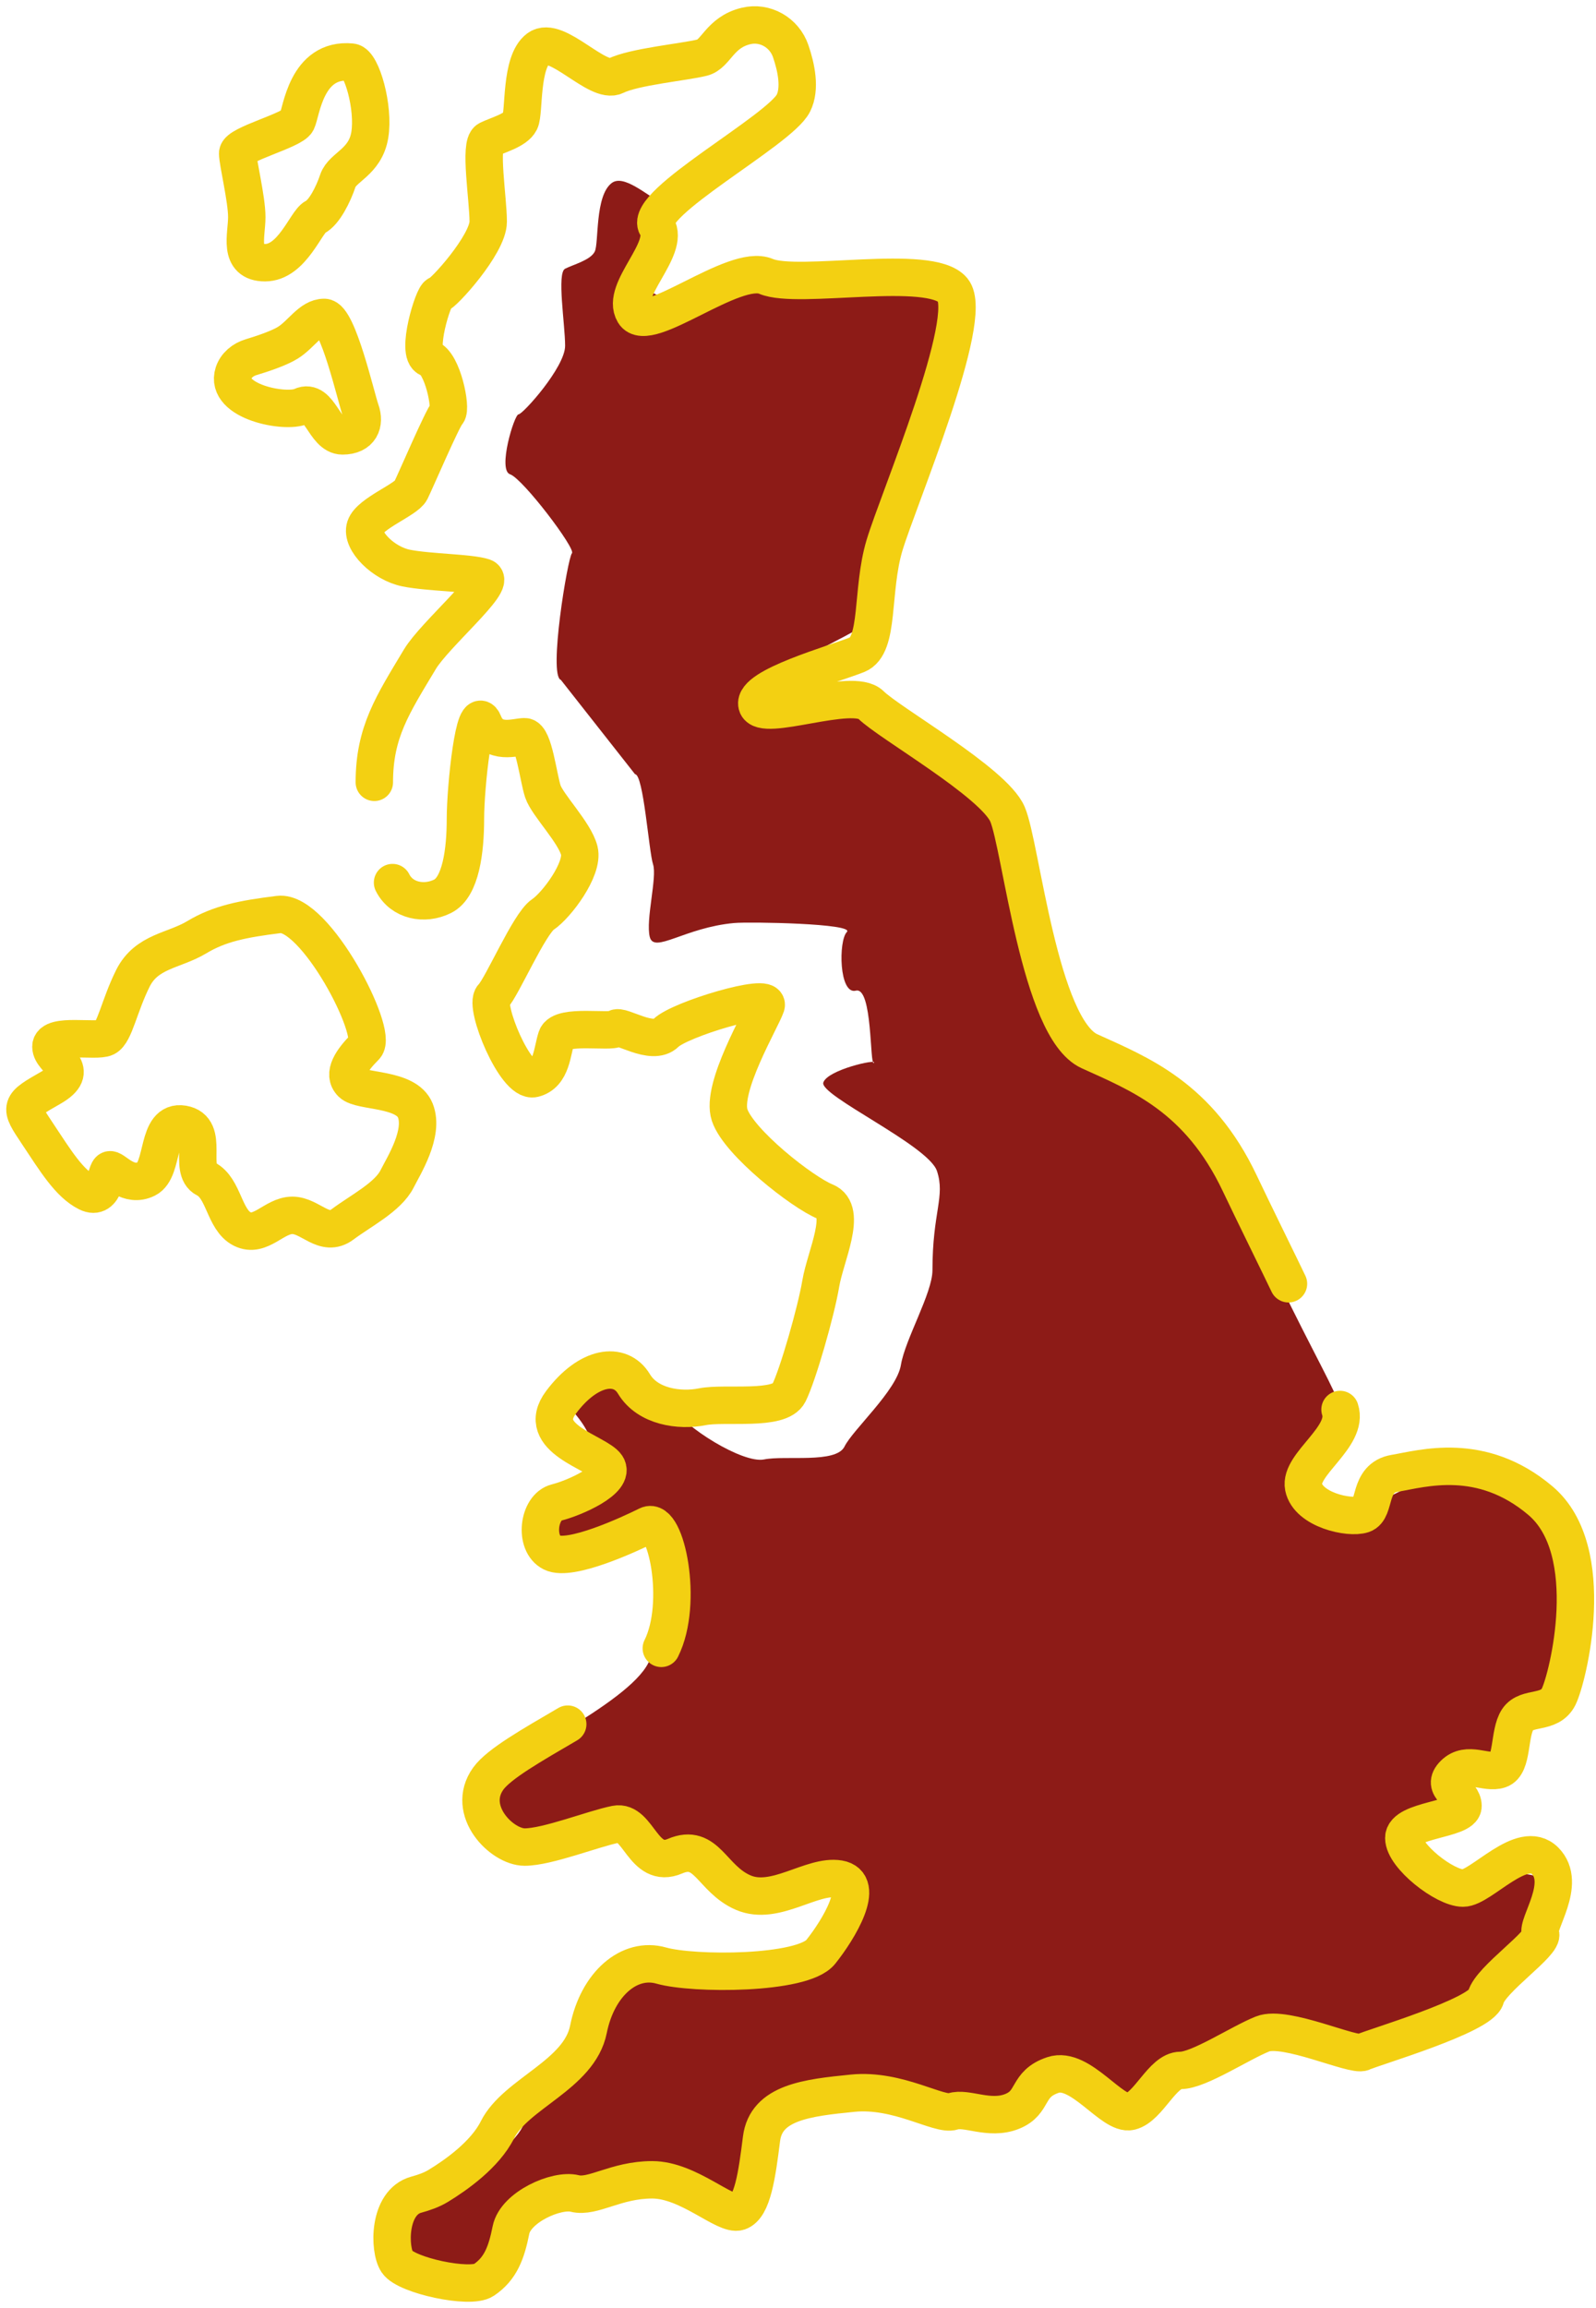
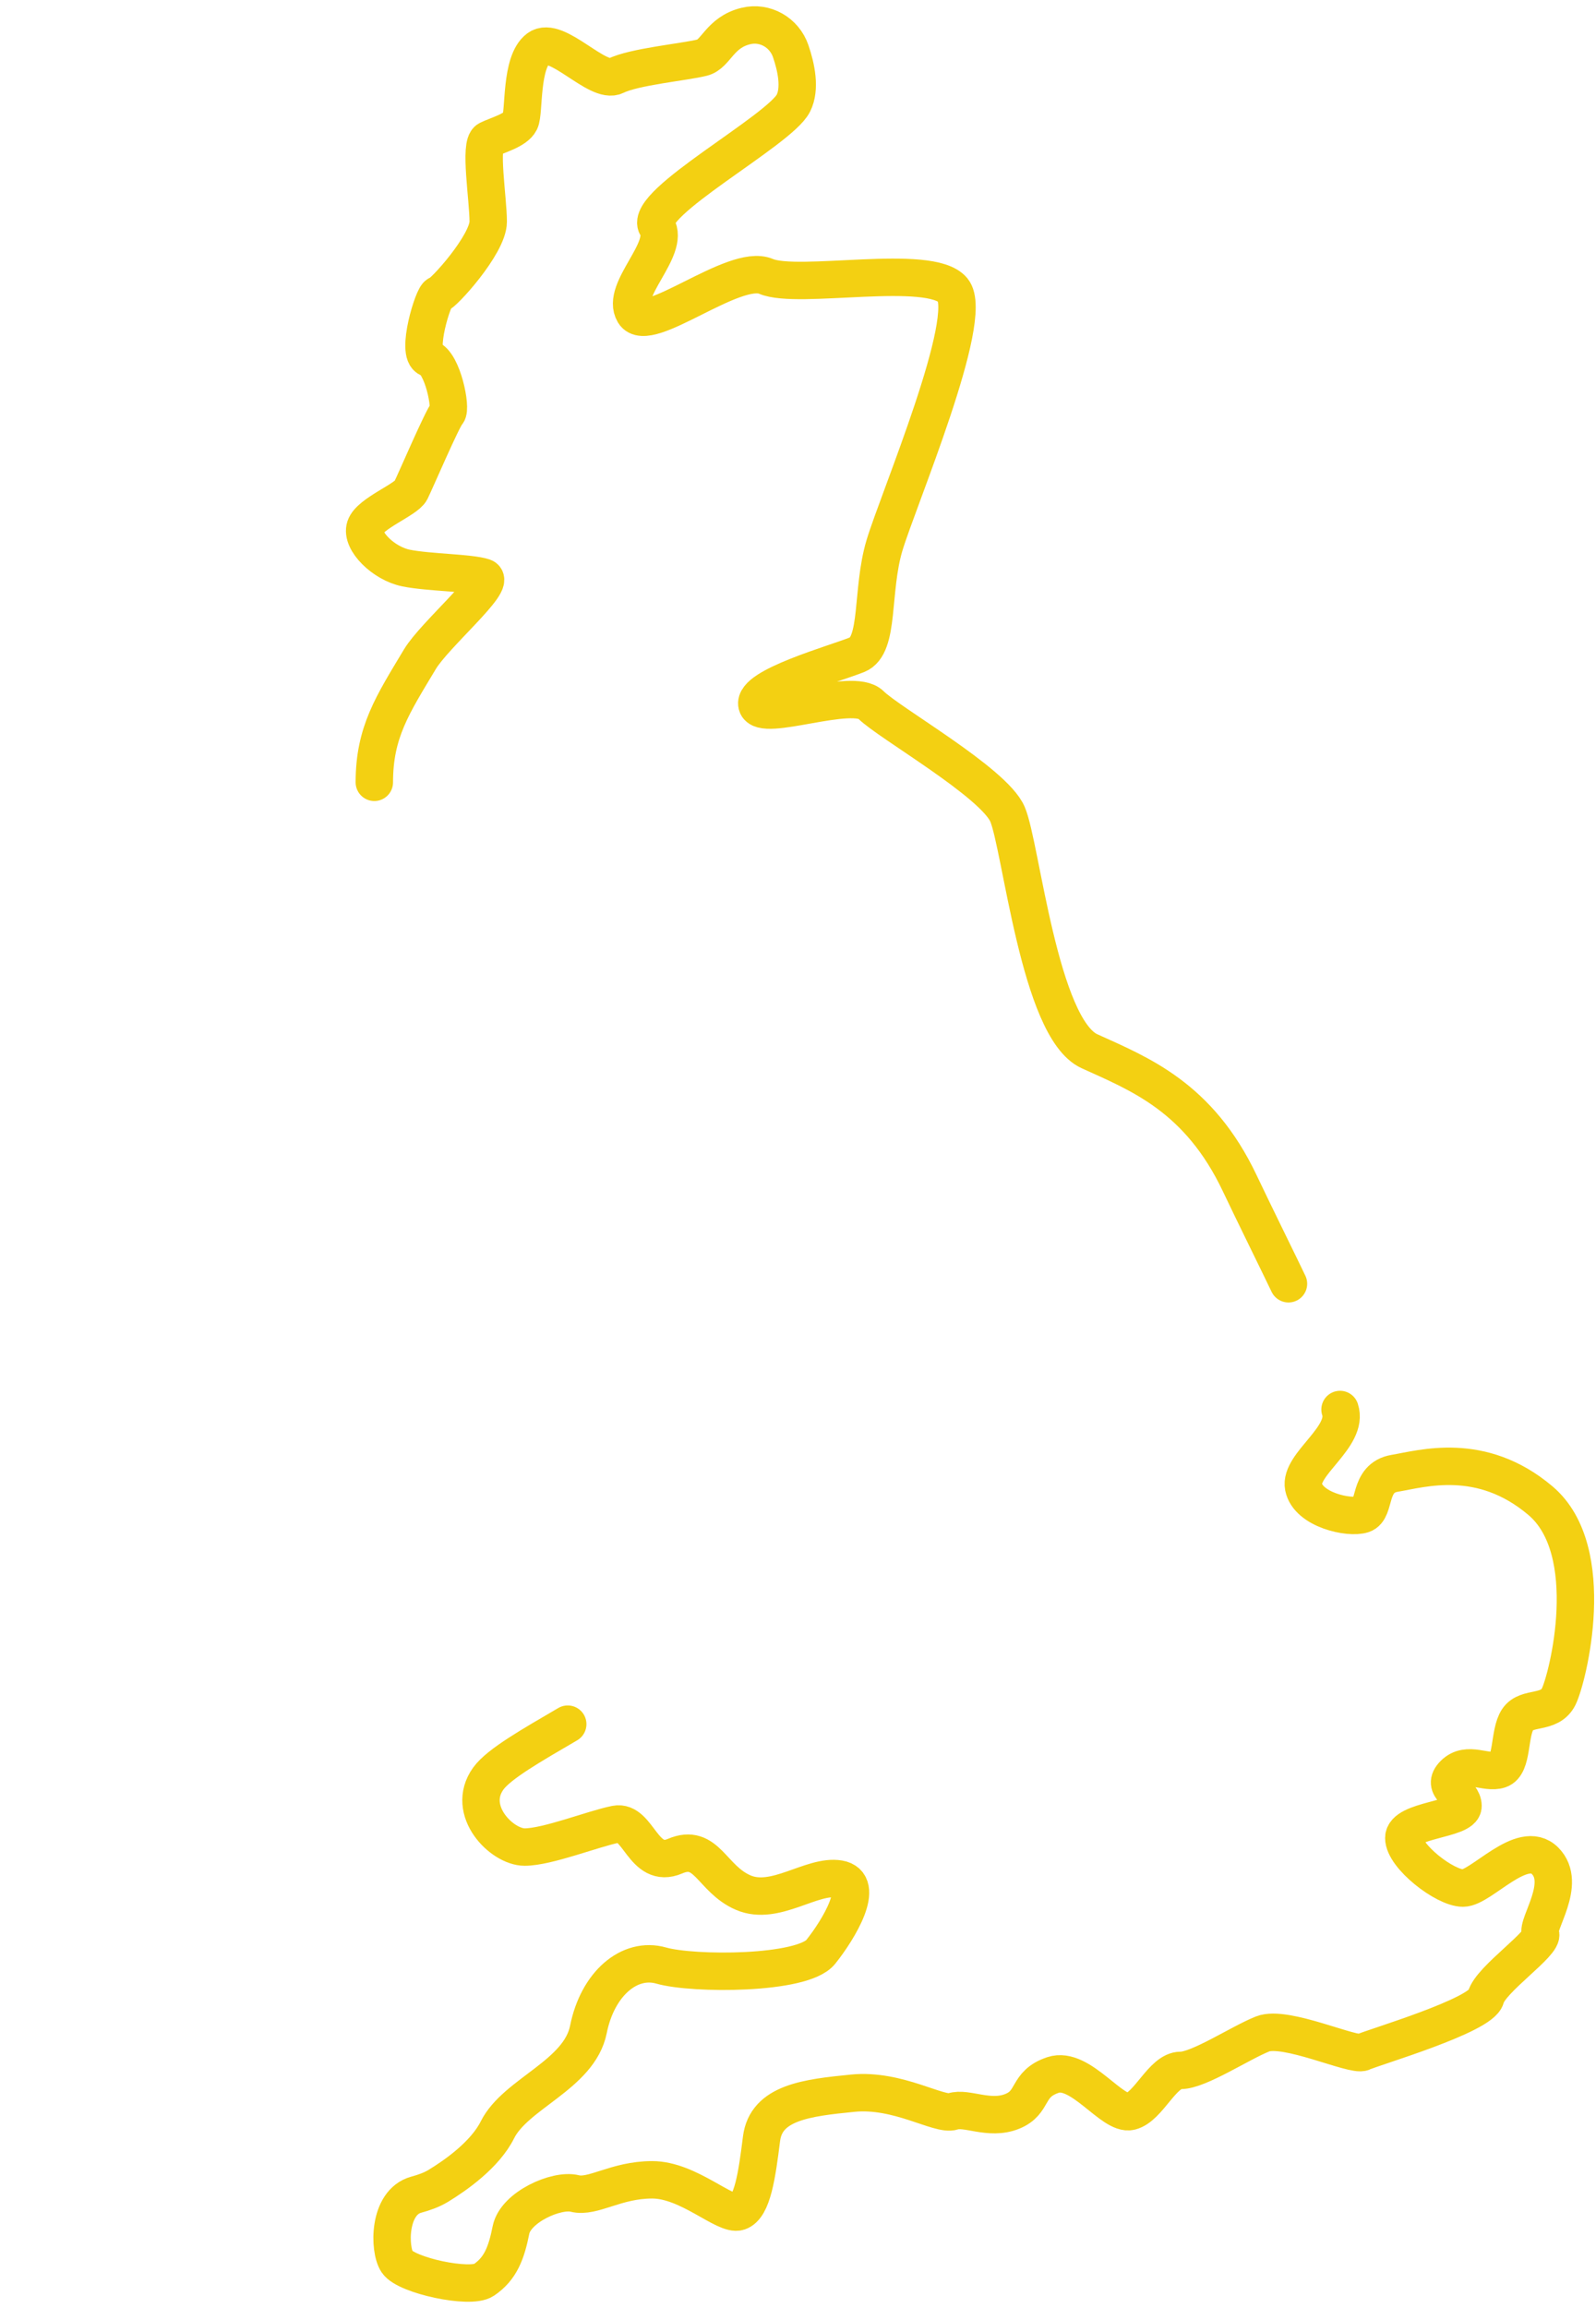
<svg xmlns="http://www.w3.org/2000/svg" xmlns:xlink="http://www.w3.org/1999/xlink" width="128px" height="185px" viewBox="0 0 128 185" version="1.1">
  <title>CE48AA50-B895-4AB2-A958-3A7F2D71F730</title>
  <defs>
    <polygon id="path-1" points="0 0 70.912 0 70.912 101.431 0 101.431" />
  </defs>
  <g id="Page-1" stroke="none" stroke-width="1" fill="none" fill-rule="evenodd">
    <g id="Gift-Card" transform="translate(-232, -1158)">
      <g id="Map-icon" transform="translate(234, 1160)">
        <g id="Group-15">
-           <path d="M42.982,52.494 C41.964,52.151 43.531,42.687 43.87,42.344 C44.209,42 39.927,36.359 38.909,36.015 C37.89,35.673 39.248,31.21 39.588,31.21 C39.927,31.21 43.322,27.433 43.322,25.717 C43.322,24 42.643,19.881 43.322,19.538 C44.001,19.194 45.359,18.851 45.699,18.164 C46.038,17.478 45.699,13.701 47.057,12.672 C48.001,11.955 49.767,13.563 51.211,14.378 C50.963,15.197 50.451,15.957 50.117,16.728 C49.668,17.765 49.437,18.8 49.532,19.935 C49.597,20.707 50.046,21.491 50.859,21.679 C52.47,22.049 53.882,21.766 55.396,21.17 C57.205,20.457 58.698,20.171 60.652,20.276 C64.575,20.483 68.511,20.104 72.423,20.538 C72.648,20.563 72.851,20.55 73.033,20.507 C73.607,20.777 74.041,21.064 74.23,21.381 C75.247,23.098 66.388,44.259 68.085,46.319 C69.783,48.379 60.791,50.114 59.772,53.548 C58.755,56.98 69.783,53.584 68.085,54.27 C66.388,54.957 77.866,60.848 78.205,62.222 C78.544,63.595 79.717,68.854 80.735,71.257 C81.753,73.66 81.458,80.653 89.047,84.991 C92.372,86.891 95.781,91.013 98.702,96.842 C98.917,97.27 99.129,97.706 99.337,98.153 C102.392,104.676 104.632,108.574 105.312,110.29 C105.99,112.006 101.45,115.217 102.42,117.157 C104.95,122.217 112.281,115.711 114.347,115.711 C129.165,115.711 124.423,132.048 123.743,133.421 C123.065,134.793 120.447,134.559 119.768,135.59 C119.089,136.619 119.702,138.499 118.683,138.842 C117.666,139.186 116.312,141.408 115.293,142.438 C114.274,143.468 111.094,143.956 111.094,144.986 C111.094,146.016 111.559,145.871 111.559,147.244 C111.559,148.618 114.434,148.962 115.792,148.962 C117.15,148.962 120.385,147.244 122.083,148.961 C123.78,150.677 121.404,153.767 121.743,154.453 C122.083,155.14 118.009,157.887 117.67,159.26 C117.33,160.632 109.182,163.036 108.503,163.379 C107.825,163.723 101.226,160.563 99.529,161.25 C97.832,161.937 94.742,163.78 93.385,163.78 C92.027,163.78 90.044,166.69 88.686,167.033 C87.329,167.376 87.455,164.409 85.418,165.095 C83.382,165.782 83.516,163.816 81.819,164.503 C80.122,165.19 78.968,167.498 77.949,167.842 C76.931,168.185 73.876,166.126 70.481,166.469 C67.086,166.813 60.113,165.732 59.772,168.479 C59.433,171.224 58.261,174.641 57.243,174.984 C56.224,175.327 53.815,172.815 51.099,172.815 C48.382,172.815 51.13,174.365 49.772,174.021 C48.414,173.679 41.318,173.267 40.979,174.984 C40.64,176.7 38.628,179.192 37.365,180.044 C36.346,180.73 32.622,181.797 31.943,180.766 C31.265,179.737 26.698,176.43 29.414,176.43 C29.414,176.43 38.536,171.224 39.895,168.479 C41.253,165.732 44.998,165.406 45.677,161.973 C46.357,158.54 46.192,154.781 48.568,155.468 C50.945,156.154 66.146,155.449 64.11,155.106 C62.073,154.763 67.57,149.992 65.194,148.962 C62.817,147.932 60.134,148.962 57.241,148.618 C54.669,148.312 48.821,144.281 47.123,144.624 C45.426,144.968 42.315,145.709 40.617,145.709 C38.92,145.709 34.944,143.775 36.642,141.372 C38.339,138.969 48.317,134.685 50.014,131.252 C51.712,127.819 53.179,125.072 51.821,124.386 C50.463,123.699 49.38,120.753 50.737,120.41 C52.095,120.066 42.188,123.712 41.701,122.579 C40.617,120.048 50.014,116.795 43.148,110.29 C40.666,107.938 50.803,108.935 51.821,110.651 C52.84,112.368 57.58,115.318 59.278,114.974 C60.975,114.631 65.049,115.318 65.728,113.944 C66.407,112.571 69.915,109.458 70.254,107.399 C70.593,105.339 72.783,101.64 72.783,99.809 C72.783,95.11 73.824,93.918 73.145,91.857 C72.466,89.798 63.691,85.794 64.031,84.764 C64.37,83.734 68.425,82.841 68.085,83.184 C67.746,83.527 67.997,77.057 66.639,77.401 C65.282,77.744 65.238,73.389 65.917,72.702 C66.596,72.016 58.105,71.868 56.881,71.98 C52.906,72.341 50.451,74.465 50.111,73.092 C49.772,71.718 50.715,68.311 50.376,67.281 C50.037,66.252 49.61,60.053 48.93,60.053 L42.982,52.494 Z" id="Fill-1" fill="#8D1B17" />
          <path d="M28.021,60.703 C28.021,56.684 29.483,54.492 31.675,50.839 C32.863,48.858 37.885,44.628 36.789,44.263 C35.693,43.897 32.405,43.897 30.579,43.532 C28.752,43.167 26.925,41.34 27.291,40.244 C27.656,39.148 30.579,38.052 30.944,37.321 C31.309,36.591 33.501,31.476 33.867,31.112 C34.232,30.746 33.501,27.093 32.405,26.728 C31.309,26.362 32.771,21.613 33.136,21.613 C33.501,21.613 37.155,17.594 37.155,15.768 C37.155,13.941 36.424,9.557 37.155,9.192 C37.885,8.826 39.347,8.461 39.712,7.73 C40.077,7 39.712,2.981 41.173,1.885 C42.635,0.789 45.923,4.808 47.384,4.077 C48.845,3.346 52.864,2.981 54.325,2.616 C55.432,2.339 55.7,0.594 57.83,0.083 C59.359,-0.285 60.901,0.607 61.412,2.093 C61.866,3.414 62.215,5.101 61.631,6.269 C60.535,8.461 49.576,14.306 50.672,16.133 C51.768,17.96 47.749,21.248 48.845,23.074 C49.941,24.901 56.883,19.056 59.439,20.152 C61.996,21.248 72.591,19.056 74.418,21.248 C76.244,23.44 70.034,38.052 68.938,41.705 C67.842,45.359 68.572,49.743 66.746,50.473 C64.919,51.204 58.344,53.031 58.708,54.492 C59.074,55.953 66.38,53.031 67.842,54.492 C69.303,55.953 77.706,60.703 78.802,63.26 C79.898,65.817 81.359,80.431 85.378,82.257 C89.396,84.084 94.146,85.911 97.434,92.851 C98.457,95.012 100.731,99.618 101.336,100.893" id="Stroke-3" stroke="#F3D012" stroke-width="3" stroke-linecap="round" stroke-linejoin="round" />
-           <path d="M51.037,130.115 C52.864,126.461 51.402,119.52 49.941,120.251 C48.48,120.981 43.73,123.173 42.269,122.443 C40.808,121.712 41.173,118.789 42.634,118.424 C44.096,118.059 47.384,116.597 46.653,115.501 C45.922,114.405 40.808,113.309 43,110.387 C45.192,107.464 47.749,107.099 48.845,108.925 C49.941,110.752 52.498,111.117 54.325,110.752 C56.152,110.387 60.536,111.117 61.266,109.656 C61.997,108.195 63.458,103.08 63.824,100.888 C64.189,98.697 66.016,95.044 64.189,94.313 C62.362,93.582 57.248,89.564 56.517,87.372 C55.786,85.18 59.074,79.7 59.44,78.604 C59.805,77.508 52.498,79.7 51.402,80.796 C50.306,81.892 47.749,80.065 47.384,80.43 C47.018,80.796 43,80.065 42.634,81.161 C42.269,82.257 42.269,84.084 40.808,84.449 C39.346,84.814 36.789,78.604 37.52,77.873 C38.25,77.142 40.442,72.028 41.538,71.297 C42.634,70.566 44.826,67.644 44.461,66.182 C44.096,64.721 41.904,62.529 41.538,61.433 C41.173,60.337 40.808,57.049 40.077,57.049 C39.346,57.049 37.52,57.78 36.789,55.953 C36.058,54.126 35.328,61.068 35.328,63.625 C35.328,66.182 34.962,69.105 33.501,69.836 C32.04,70.566 30.213,70.201 29.482,68.74" id="Stroke-5" stroke="#F3D012" stroke-width="3" stroke-linecap="round" stroke-linejoin="round" />
-           <path d="M26.195,2.981 C27.008,3.063 28.021,6.634 27.656,8.826 C27.291,11.018 25.464,11.383 25.099,12.479 C24.733,13.575 24.003,15.037 23.272,15.402 C22.541,15.767 21.445,19.055 19.253,19.055 C17.061,19.055 17.792,16.863 17.792,15.402 C17.792,13.941 17.061,11.018 17.061,10.287 C17.061,9.557 21.445,8.461 21.811,7.73 C22.176,7 22.541,2.616 26.195,2.981 Z" id="Stroke-7" stroke="#F3D012" stroke-width="3" stroke-linecap="round" stroke-linejoin="round" />
-           <path d="M16.732,27.896 C16.932,27.284 17.48,26.825 18.135,26.629 C18.974,26.377 20.351,25.926 21.08,25.474 C22.176,24.796 22.907,23.44 24.003,23.44 C25.099,23.44 26.56,29.884 26.925,30.902 C27.291,31.92 26.925,32.937 25.464,32.937 C24.003,32.937 23.637,29.884 22.176,30.563 C20.898,31.156 15.982,30.192 16.732,27.896 Z" id="Stroke-9" stroke="#F3D012" stroke-width="3" stroke-linecap="round" stroke-linejoin="round" />
-           <path d="M29.848,92.486 C30.365,91.453 32.04,88.833 31.309,87.006 C30.579,85.179 26.925,85.545 26.195,84.814 C25.464,84.083 26.195,82.987 27.291,81.891 C28.387,80.795 23.272,70.931 20.349,71.297 C17.427,71.662 15.6,72.027 13.773,73.123 C11.947,74.219 9.755,74.219 8.659,76.411 C7.563,78.603 7.197,80.795 6.467,81.161 C5.736,81.526 2.083,80.795 2.083,81.891 C2.083,82.987 4.64,83.718 2.083,85.179 C-0.474,86.641 -0.474,86.641 0.987,88.833 C2.448,91.025 3.544,92.851 5.005,93.582 C6.467,94.313 6.467,91.755 6.832,91.755 C7.197,91.755 8.293,93.217 9.755,92.486 C11.216,91.755 10.485,87.737 12.677,88.102 C14.869,88.467 13.043,91.755 14.504,92.486 C15.965,93.217 15.965,95.774 17.427,96.505 C18.888,97.235 19.984,95.409 21.445,95.409 C22.907,95.409 24.003,97.235 25.464,96.139 C26.925,95.043 29.117,93.947 29.848,92.486 Z" id="Stroke-11" stroke="#F3D012" stroke-width="3" stroke-linecap="round" stroke-linejoin="round" />
          <path d="M105.471,110.971 C106.201,113.163 102.183,115.355 102.548,117.182 C102.913,119.008 106.201,119.739 107.297,119.374 C108.393,119.008 107.663,116.451 109.855,116.086 C112.047,115.72 116.796,114.259 121.545,118.278 C126.295,122.296 123.737,132.526 123.007,133.987 C122.276,135.448 120.449,134.718 119.719,135.814 C118.988,136.91 119.353,139.467 118.257,139.832 C117.161,140.197 115.7,139.102 114.604,140.197 C113.508,141.293 115.335,141.658 115.335,142.754 C115.335,143.85 110.585,143.85 110.585,145.311 C110.585,146.773 113.873,149.33 115.335,149.33 C116.796,149.33 120.084,145.311 121.911,147.138 C123.737,148.965 121.18,152.253 121.545,152.983 C121.911,153.714 117.527,156.637 117.161,158.098 C116.796,159.559 108.028,162.117 107.297,162.482 C106.567,162.847 101.087,160.29 99.26,161.021 C97.433,161.751 94.145,163.943 92.684,163.943 C91.223,163.943 90.127,166.866 88.665,167.231 C87.204,167.597 84.647,163.578 82.455,164.309 C80.263,165.039 80.993,166.501 79.167,167.231 C77.34,167.962 75.514,166.866 74.418,167.231 C73.322,167.597 70.034,165.405 66.381,165.77 C62.728,166.135 59.44,166.501 59.074,169.423 C58.709,172.346 58.344,174.903 57.248,175.269 C56.152,175.634 53.229,172.711 50.306,172.711 C47.384,172.711 45.557,174.173 44.096,173.807 C42.634,173.442 39.346,174.903 38.981,176.73 C38.616,178.557 38.149,179.842 36.789,180.749 C35.693,181.479 30.578,180.383 29.848,179.287 C29.178,178.282 29.129,174.524 31.377,173.905 C32,173.734 32.612,173.525 33.164,173.189 C34.564,172.336 36.901,170.692 37.893,168.708 C39.354,165.785 44.461,164.309 45.192,160.655 C45.922,157.002 48.48,154.81 51.037,155.541 C53.594,156.271 62.362,156.271 63.824,154.445 C65.285,152.618 67.477,148.965 65.285,148.599 C63.093,148.234 60.17,150.791 57.613,149.695 C55.056,148.599 54.69,145.677 52.133,146.773 C49.576,147.869 49.21,143.85 47.384,144.215 C45.557,144.581 41.904,146.042 40.077,146.042 C38.25,146.042 35.328,143.119 37.154,140.562 C38.011,139.364 40.714,137.843 43.533,136.191" id="Stroke-13" stroke="#F3D012" stroke-width="3" stroke-linecap="round" stroke-linejoin="round" />
        </g>
        <g id="Group-5" transform="translate(31.417, 26.929)">
          <mask id="mask-2" fill="white">
            <use xlink:href="#path-1" />
          </mask>
          <g id="Clip-4" />
        </g>
      </g>
    </g>
  </g>
</svg>